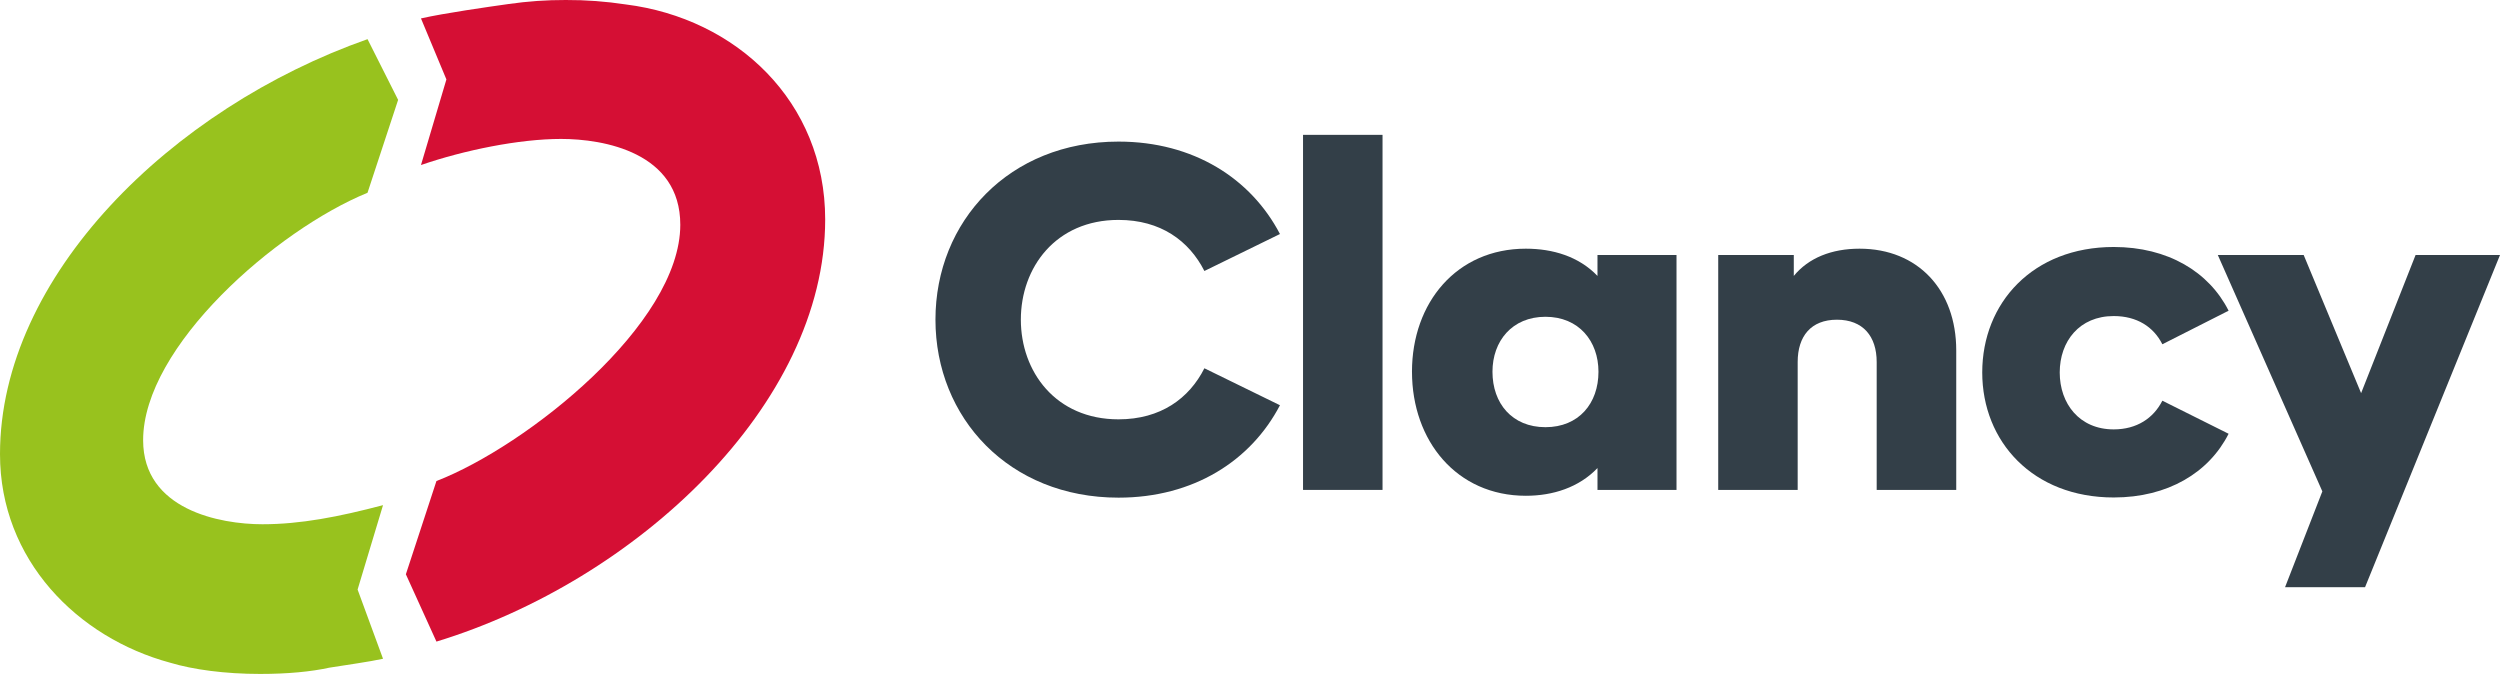
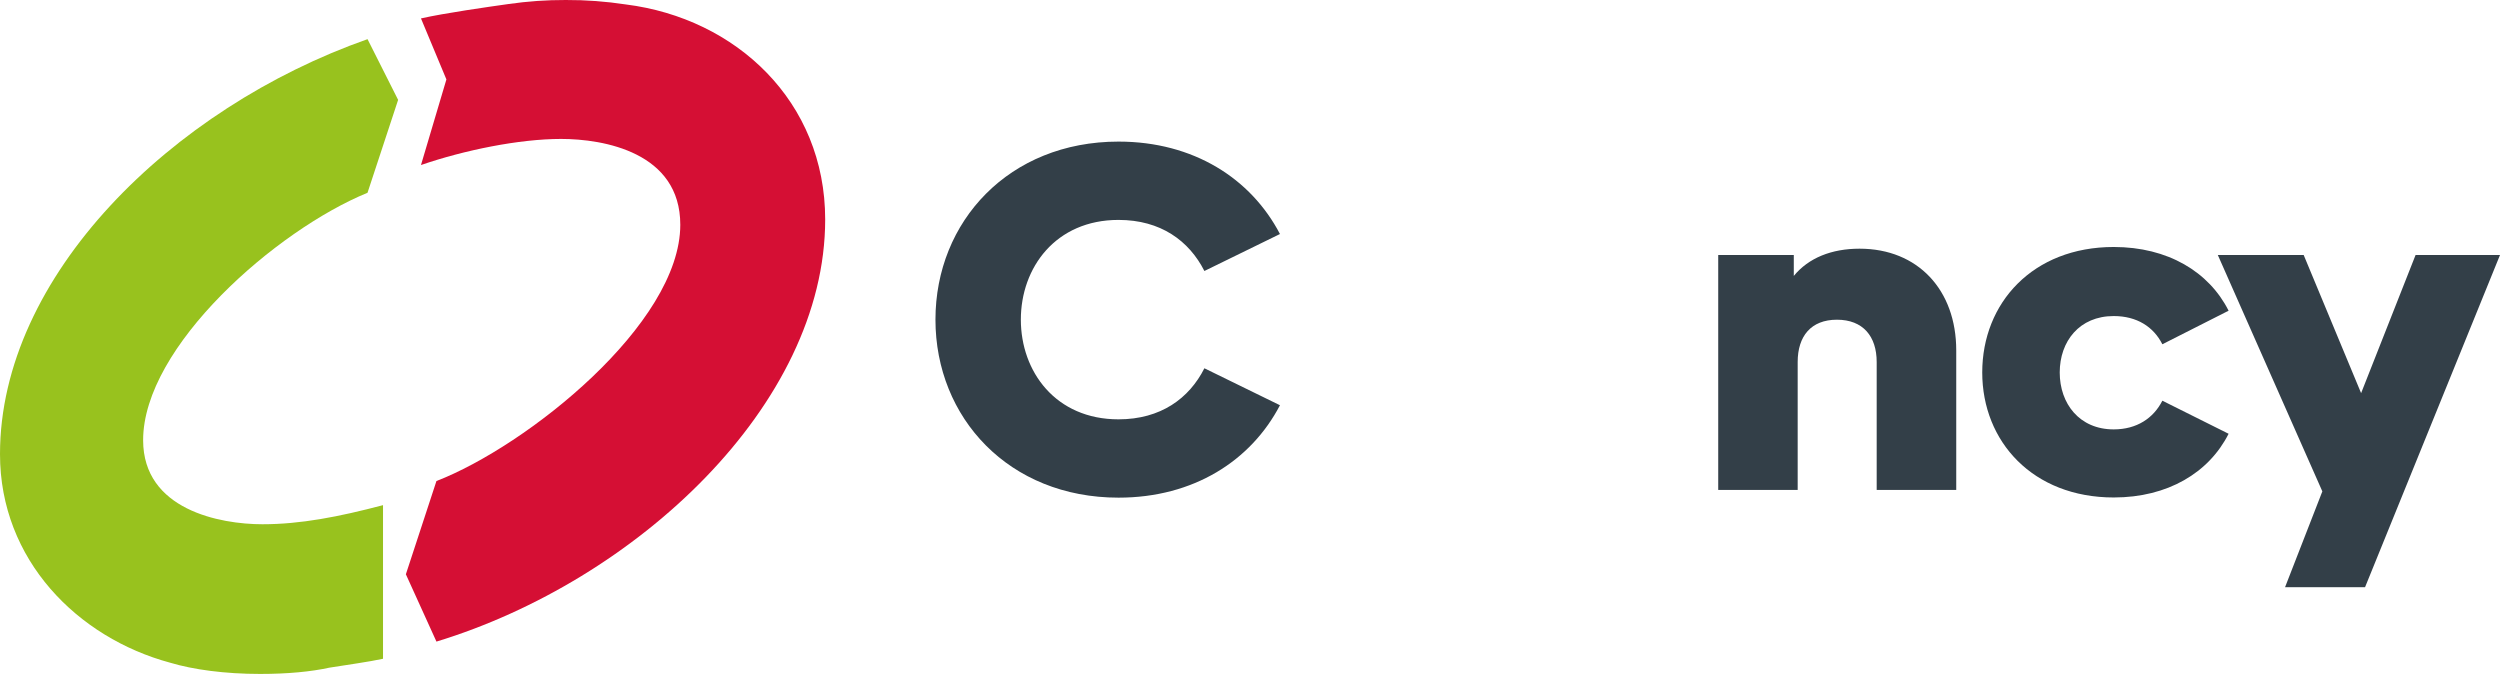
<svg xmlns="http://www.w3.org/2000/svg" width="230" height="62" viewBox="0 0 230 62" fill="none">
  <path d="M57.57 0.408C55.744 0.13 53.899 -0.006 52.052 0C50.295 -0.005 48.539 0.118 46.8 0.368C44.915 0.634 40.905 1.201 38.73 1.695L41.069 7.308L38.73 15.183C42.673 13.824 47.753 12.782 51.614 12.782C55.536 12.782 62.587 14.011 62.587 20.678C62.587 29.804 48.471 41.036 40.153 44.255L37.34 52.834L40.153 59.027C58.503 53.433 75.917 37.266 75.917 20.192C75.917 9.338 67.732 1.686 57.57 0.408Z" fill="#D50F34" />
-   <path d="M33.813 17.73L36.627 9.189L33.813 3.602C15.765 9.956 0 25.41 0 41.784C0 51.514 7.135 58.671 15.658 60.97C17.764 61.604 20.691 62.002 23.929 62.002C26.487 62.002 28.629 61.792 30.288 61.428C31.734 61.194 33.996 60.882 35.238 60.606L32.899 54.239L35.238 46.474C31.159 47.548 27.656 48.231 24.141 48.231C20.239 48.231 13.168 46.901 13.168 40.499C13.168 31.88 25.396 21.186 33.813 17.734" fill="#98C21E" />
+   <path d="M33.813 17.73L36.627 9.189L33.813 3.602C15.765 9.956 0 25.41 0 41.784C0 51.514 7.135 58.671 15.658 60.97C17.764 61.604 20.691 62.002 23.929 62.002C26.487 62.002 28.629 61.792 30.288 61.428C31.734 61.194 33.996 60.882 35.238 60.606L35.238 46.474C31.159 47.548 27.656 48.231 24.141 48.231C20.239 48.231 13.168 46.901 13.168 40.499C13.168 31.88 25.396 21.186 33.813 17.734" fill="#98C21E" />
  <path d="M86.062 29.405C86.062 20.366 92.84 13.027 102.903 13.027C109.809 13.027 115.093 16.428 117.756 21.53L110.804 24.931C109.397 22.156 106.785 20.232 102.903 20.232C97.123 20.232 93.918 24.618 93.918 29.405C93.918 34.193 97.123 38.579 102.903 38.579C106.785 38.579 109.403 36.655 110.804 33.881L117.756 37.282C115.093 42.384 109.811 45.784 102.903 45.784C92.834 45.784 86.062 38.446 86.062 29.405Z" fill="#333F48" />
-   <path d="M127.193 12.406H119.879V45.072H127.193V12.406Z" fill="#333F48" />
-   <path d="M147.059 34.201C147.059 31.382 145.253 29.144 142.182 29.144C139.112 29.144 137.307 31.382 137.307 34.201C137.307 37.109 139.113 39.301 142.182 39.301C145.252 39.301 147.059 37.109 147.059 34.201ZM129.902 34.201C129.902 27.846 134.01 22.879 140.377 22.879C142.86 22.879 145.253 23.594 146.968 25.385V23.461H154.239V45.075H146.969V43.061C145.254 44.851 142.862 45.611 140.378 45.611C134.011 45.611 129.903 40.555 129.903 34.203" fill="#333F48" />
  <path d="M165.029 23.461V25.385C166.383 23.729 168.505 22.879 171.078 22.879C176.45 22.879 179.974 26.682 179.974 32.232V45.075H172.655V33.306C172.655 30.934 171.392 29.413 168.999 29.413C166.606 29.413 165.386 30.934 165.386 33.306V45.075H158.076V23.461H165.029Z" fill="#333F48" />
  <path d="M182.366 34.268C182.366 27.869 187.017 22.723 194.466 22.723C199.434 22.723 203.226 25.004 205.031 28.585L198.937 31.672C198.125 30.062 196.589 29.077 194.461 29.077C191.302 29.077 189.495 31.404 189.495 34.268C189.495 37.131 191.302 39.504 194.461 39.504C196.584 39.504 198.12 38.475 198.937 36.864L205.031 39.906C203.226 43.485 199.434 45.768 194.466 45.768C187.017 45.768 182.366 40.621 182.366 34.266" fill="#333F48" />
  <path d="M230 23.461L217.584 54.024H210.224L213.656 45.208L204.039 23.461H211.939L217.222 36.169L222.233 23.461H230Z" fill="#333F48" />
</svg>